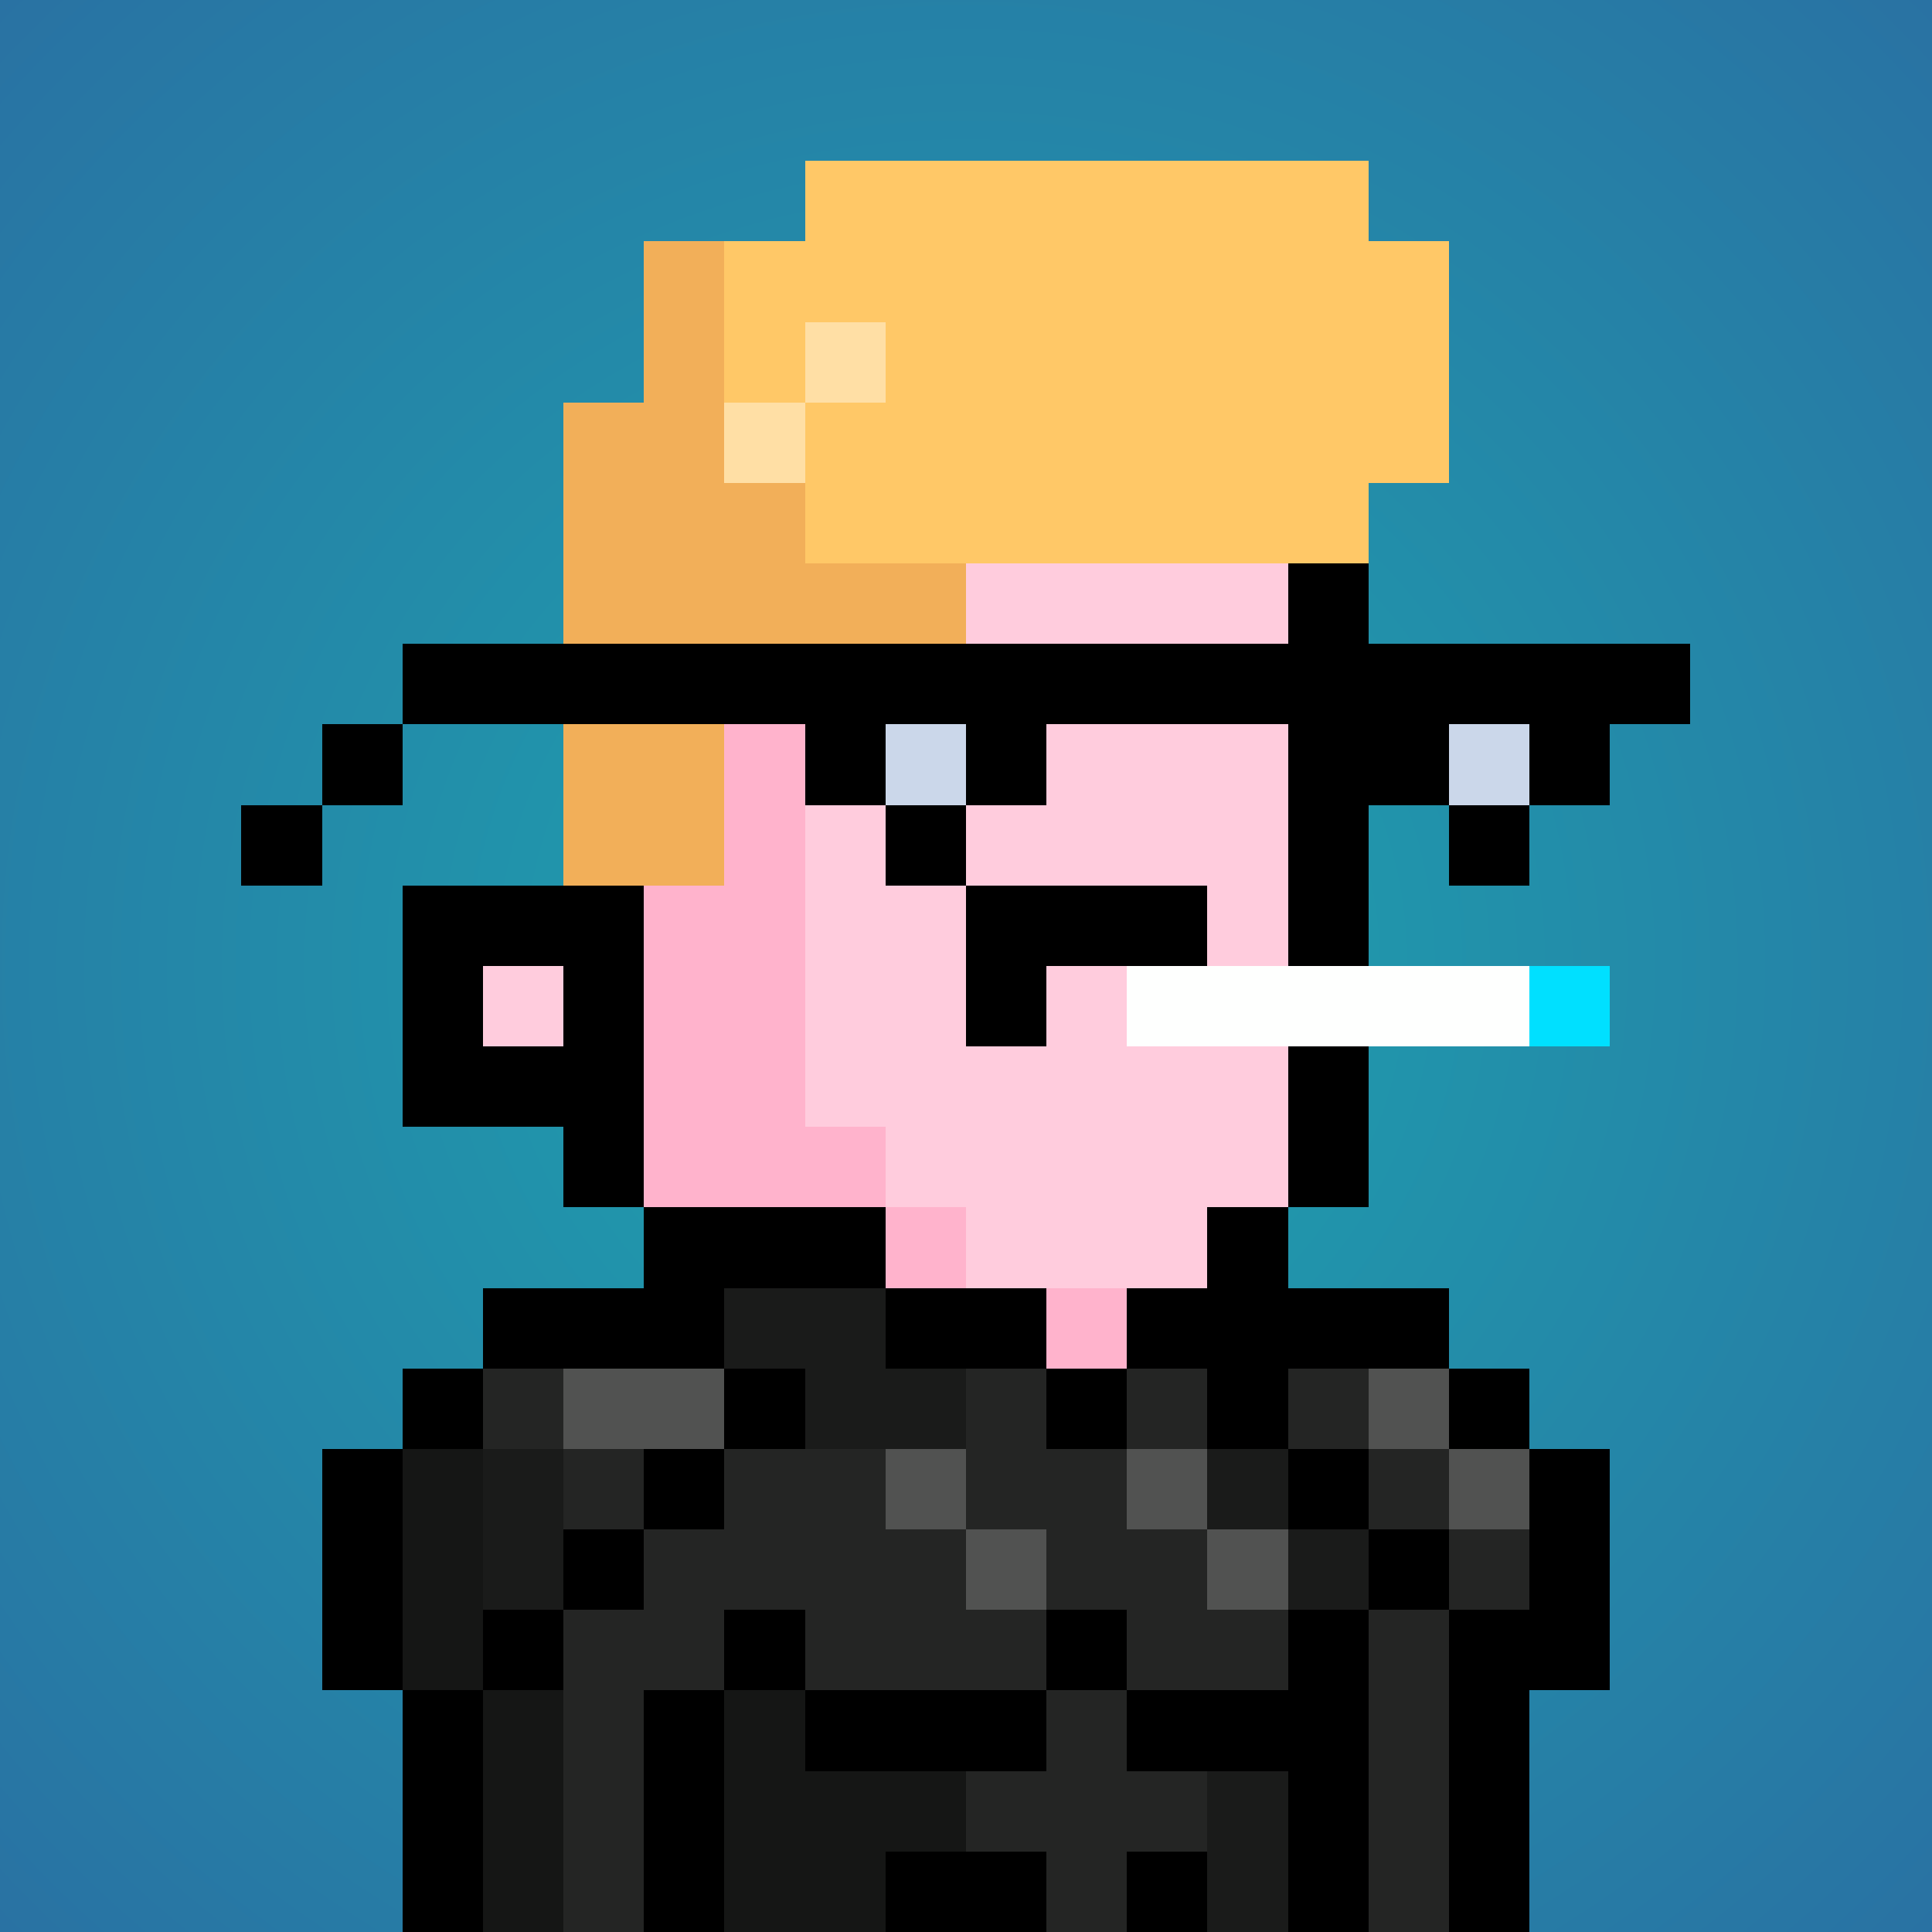
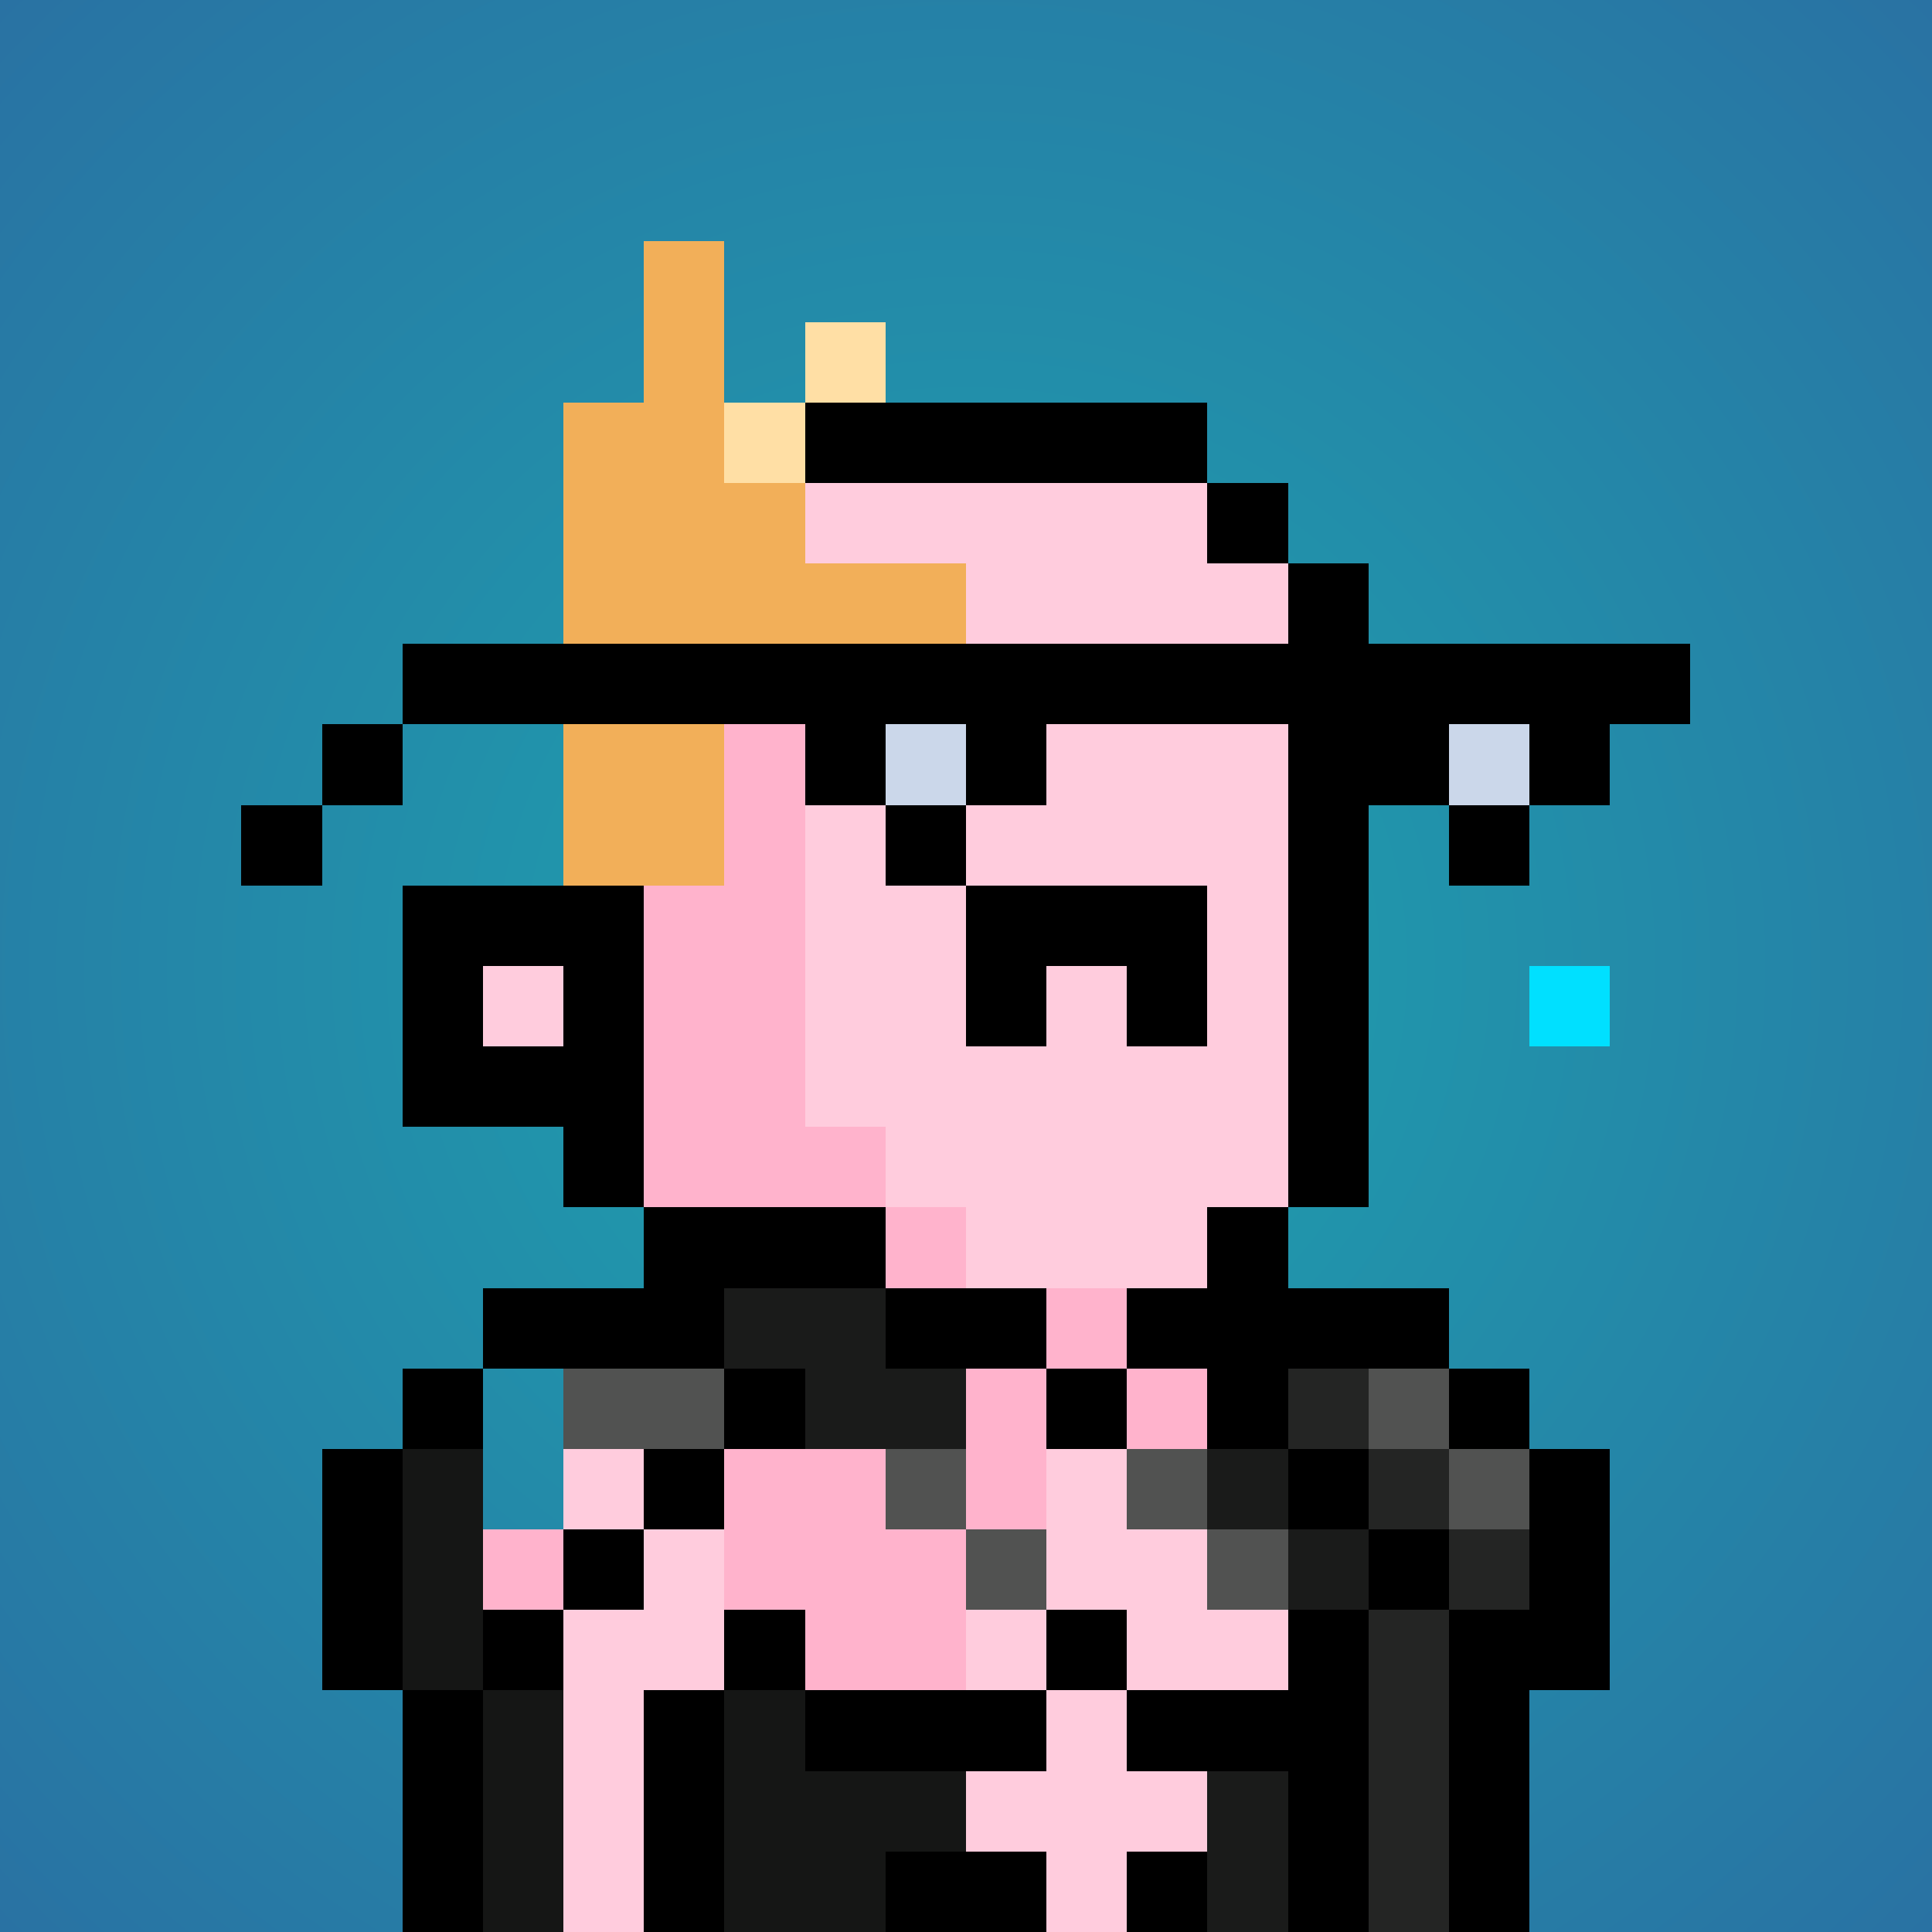
<svg xmlns="http://www.w3.org/2000/svg" viewBox="0 0 24 24" shape-rendering="crispEdges" preserveAspectRatio="xMinYMin meet">
  <rect x="0" y="0" width="24" height="24" fill="#808080" stroke="none" />
  <defs>
    <radialGradient id="g">
      <stop offset="5%" stop-color="#1ea0ae" />
      <stop offset="70%" stop-color="#2972a3" />
    </radialGradient>
  </defs>
  <circle fill="url(#g)" r="24" cx="12" cy="12" />
  <path fill="#ffb3cc" d="M9 24V15H8V13H7V7H8V6H10V14H11V15H12V16H15V18H13V19H12V24" />
  <path fill="#ffccdd" d="M12 16V15H11V14H10V6H15V7H16V15H15V16" />
  <path fill="#ffccdd" d="M12 24V19H13V18H17V19H18V24" />
  <path fill="#ffccdd" d="M7 24V18H9V24" />
  <path fill="#ffb3cc" d="M6 24V19H7V24" />
  <path fill="#ffccdd" d="M6 13V12H7V13" />
  <path fill="#000000" d="M7 6V11H5V14H7V15H9V16H8V5H15V7H17V15H15V16H16V6zM6 12H7V13H6" />
  <path fill="#000000" d="M14 13V12H13V13H12V11H15V13" />
-   <path fill="#ffc867" d="M17 7H10V5H11V4H10V5H9V3H10V2H17V3H18V6H17" />
  <path fill="#f2af59" d="M7 11V5H8V3H9V6H10V7H12V8H10V9H9V11" />
  <path fill="#ffdfa5" d="M10 6H9V5H11V4H10" />
  <path fill="#000000" d="M11 15H8V16H6V18H4V21H7V19H9V17H10V18H8V20H6V24H5V17H9V16H13V18H14V16H18V17H16V19H18V24H19V21H20V18H18V17H19V20H16V21H8V24H9V20H10V22H13V20H14V22H16V24H17V18H15V17H11" />
-   <path fill="#242524" d="M14 19H15V20H16V21H10V20H9V21H8V24H7V20H8V18H6V17H7V19H9V18H11V19H12V20H13V22H12V23H13V24H14V23H15V22H14V20H13V19H12V17H13V18H15V17H14" />
  <path fill="#242524" d="M18 18V24H17V20H19V19H17V17H16V18" />
  <path fill="#151615" d="M7 21V24H6V18H5V21" />
  <path fill="#151615" d="M9 24V21H10V22H12V23H11V24" />
  <path fill="#1a1b1a" d="M12 18H10V17H9V16H11V17H12" />
  <path fill="#1a1b1a" d="M17 19V20H16V18H15V19" />
  <path fill="#515251" d="M13 19V20H12V18H11V19" />
  <path fill="#515251" d="M16 19V20H15V18H14V19" />
  <path fill="#515251" d="M17 18V17H18V19H19V18" />
  <path fill="#000000" d="M13 24H11V23H13" />
  <path fill="#1a1b1a" d="M15 24V22H16V24" />
-   <path fill="#1a1b1a" d="M6 20V18H7V20" />
  <path fill="#515251" d="M7 18V17H9V18" />
  <path fill="#000000" d="M14 24V23H15V24" />
  <path fill="#000000" d="M5 10H3V11H4V9H10V10H12V11H11V9H12V10H13V9H17V10H19V11H18V9H19V10H20V9H21V8H5" />
  <path fill="#cbd7ea" d="M11 10V9H12V10" />
  <path fill="#cbd7ea" d="M18 10V9H19V10" />
-   <path fill="#fefffe" d="M14 13V12H19V13" />
+   <path fill="#fefffe" d="M14 13H19V13" />
  <path fill="#00e0ff" d="M19 13V12H20V13" />
</svg>